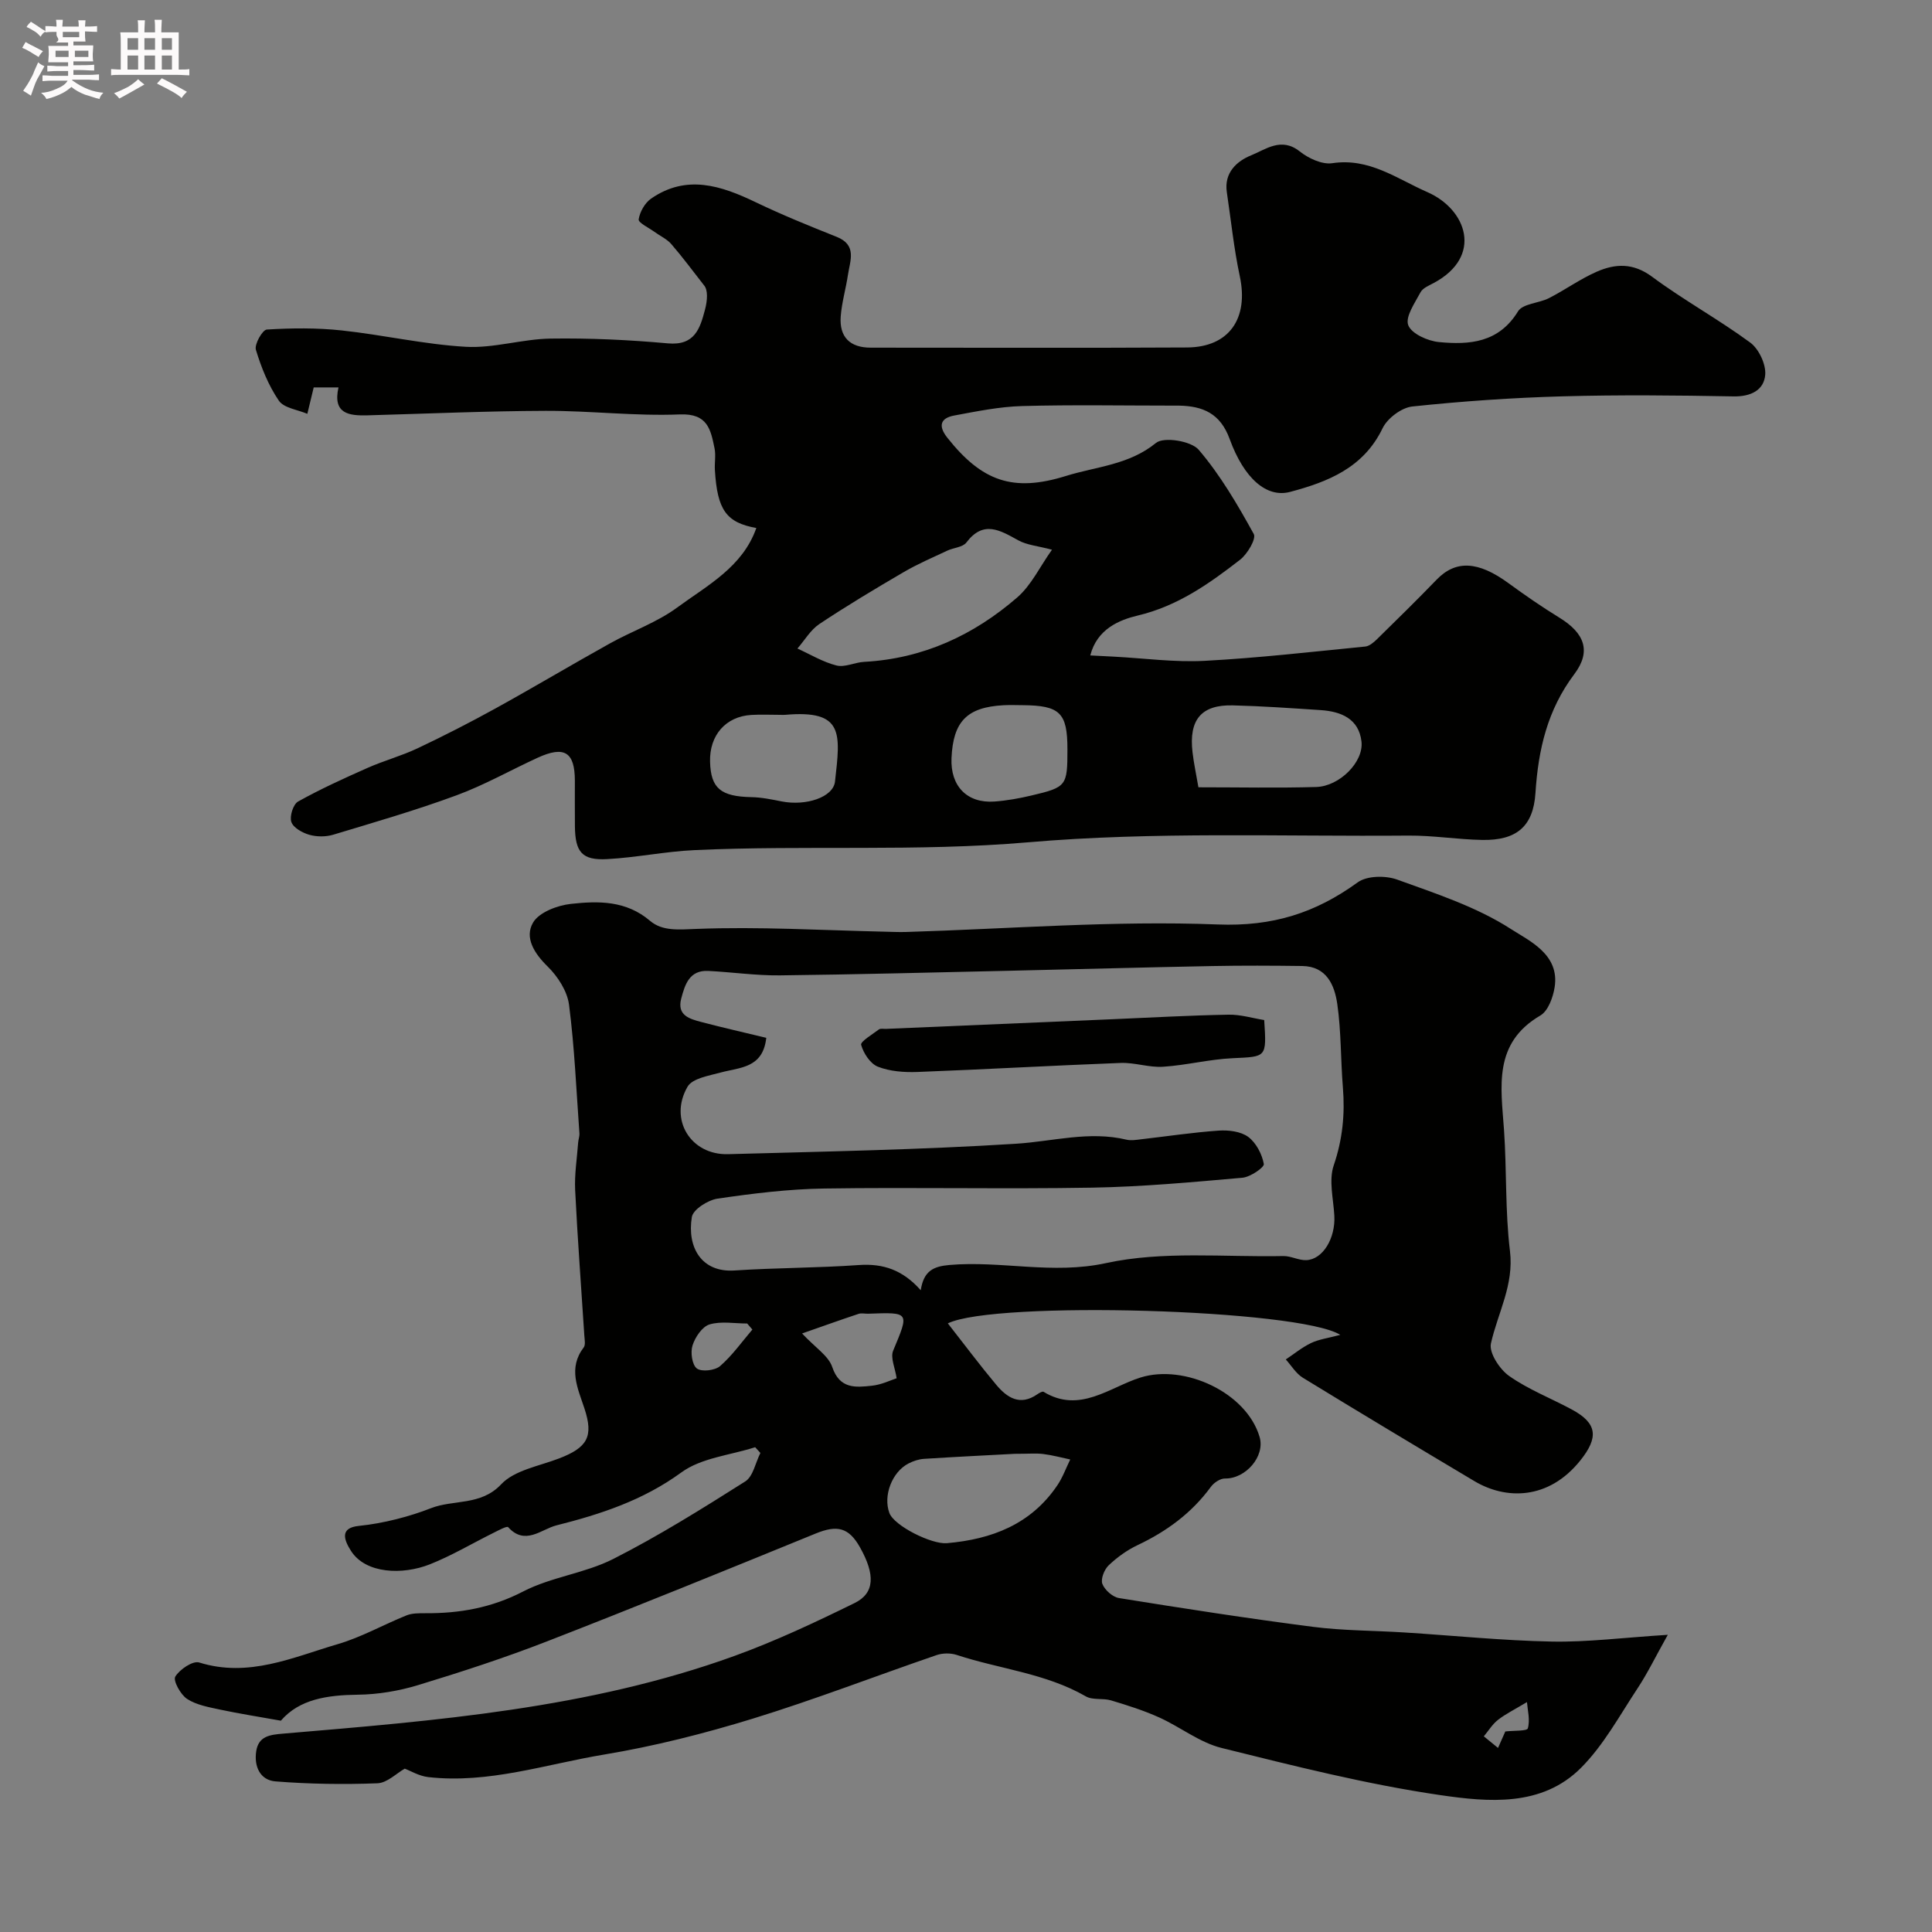
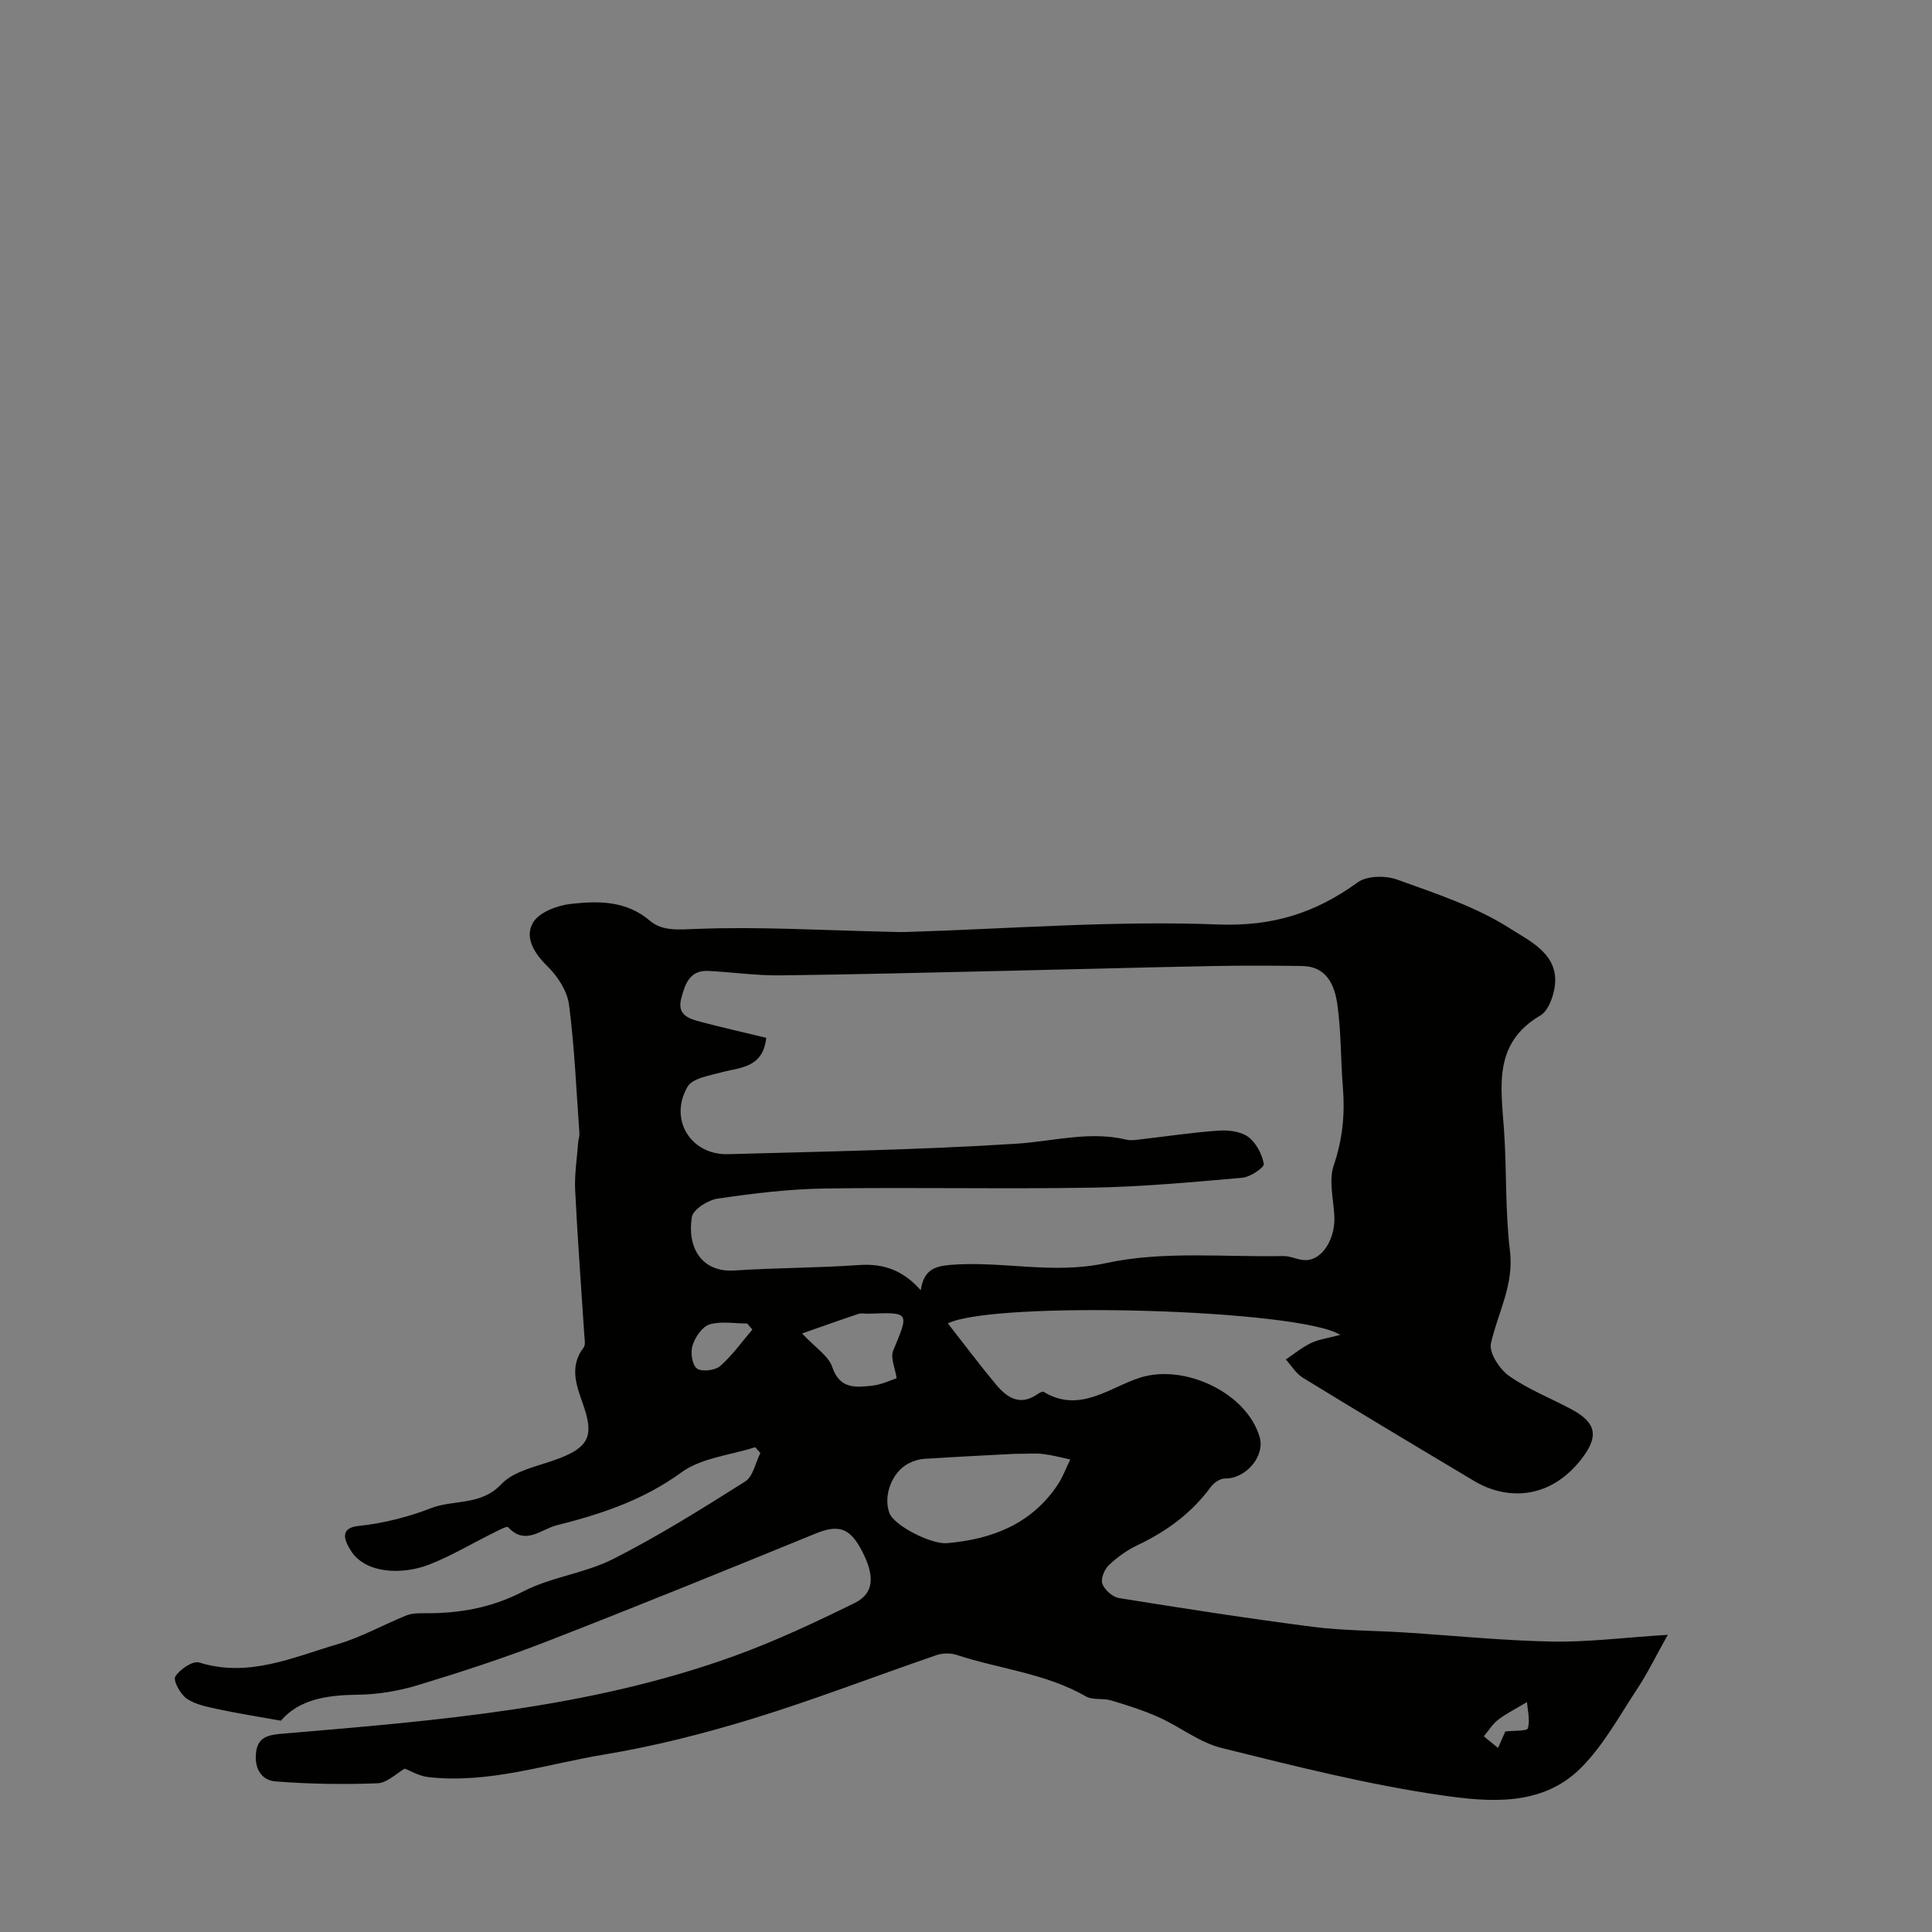
<svg xmlns="http://www.w3.org/2000/svg" enable-background="new 0 0 400 400" viewBox="0 0 400 400">
  <rect x="0" y="0" width="400" height="400" fill="#808080" stroke="none" />
-   <path d="m6.8 9.5c.6.3 1.3.7 2.1 1.1-.4.4-.7.8-.9 1.2-.7-.4-1.3-.8-1.8-1.1s-1.1-.6-1.6-.8c.2-.4.5-.8.7-1.2.4.2.8.5 1.5.8zm.9 6.9c-.3.6-.5 1.1-.7 1.7s-.4 1.1-.6 1.7c-.6-.4-1.1-.7-1.6-1 .7-1 1.2-1.8 1.5-2.4.3-.5.6-1.1.8-1.7.3-.6.5-1.2.8-1.8.3.3.8.6 1.3.8-.7 1.3-1.2 2.2-1.5 2.7zm.1-11c.4.3 1 .7 1.7 1.1-.5.2-.8.6-1.1 1.1-.5-.6-1-1-1.4-1.2s-.9-.6-1.5-.8c.2-.4.5-.7.9-1.1.5.3.9.6 1.4.9zm10.5 13.1c1 .4 2 .6 3.1.7-.4.4-.7.8-.8 1.3-.9-.2-1.9-.6-3-.9-1-.4-2-.9-2.8-1.6-.5.4-1.1.9-1.9 1.3s-1.9.9-3.3 1.2c-.1-.3-.5-.8-1.1-1.3 1 0 2.1-.3 3.2-.8 1.2-.5 1.9-1 2.3-1.7h-3.2c-.4 0-1 0-2 .1v-1.2c1 0 1.7.1 2 .1h3.3v-1h-2.3c-.2 0-.9 0-2 .1v-1.2c1.2 0 1.9.1 2 .1h2.3v-.8h-4.1c0-.7.1-1.2.1-1.6 0-.5 0-1.1-.1-1.8h4.1v-.7h-2.5c1-.6.1-1.1.1-1.6v-.6h-.5c-.4 0-1 0-1.8.1v-1.3c1.2 0 1.9.1 2.1.1h.2c0-.3 0-.8-.1-1.4h1.4c0 .6-.1 1-.1 1.4h3.4c0-.4 0-.8-.1-1.3h1.5c0 .4-.1.9-.1 1.3.7 0 1.5 0 2.5-.1v1.2c-1 0-1.8-.1-2.5-.1v.6c0 .3 0 .8.1 1.5h-2.5v.8h4.1c0 .7-.1 1.3-.1 1.8s0 1 .1 1.5h-4.1v.8h1.4c.8 0 1.8 0 2.9-.1v1.2c-1 0-1.9-.1-2.8-.1h-1.5v1h3.2c.3 0 1 0 2.1-.1v1.2c-1.1 0-1.8-.1-2.1-.1h-3.4l-.1.1c1.4 1 2.4 1.5 3.4 1.9zm-4.1-6.7v-1.3h-2.7v1.3zm2.2-4.1v-1.1h-3.4v1.1zm1.9 4.1v-1.3h-2.8v1.3z" fill="#fcfafa" />
-   <path d="m37 6.7v2.3 5.4c1 0 1.8 0 2.2-.1v1.3c-.6 0-1.5-.1-2.5-.1h-11.9c-.7 0-1.3 0-1.8.1v-1.3c.5 0 1.1.1 2 .1v-5.2c0-1 0-1.8-.1-2.5h3.7c0-1.3 0-2.1-.1-2.5h1.5c0 .4-.1 1.3-.1 2.5h2.2c0-1.2 0-2.1-.1-2.6h1.5c0 .4-.1 1.3-.1 2.6zm-12.3 13.7c-.3-.4-.7-.8-1.1-1.1 1.1-.4 2.1-.9 2.9-1.3.8-.5 1.5-1 2.1-1.6.4.4.9.8 1.3 1.1-2.5 1.4-4.2 2.4-5.2 2.9zm3.9-10.1v-2.4h-2.2v2.4zm0 4.1v-2.9h-2.2v2.9zm3.5-4.1v-2.4h-2.2v2.4zm0 4.1v-2.9h-2.2v2.9zm.4 2.9 1-1.1c.6.3 1.4.7 2.5 1.3s2 1.1 2.7 1.5c-.4.4-.8.8-1.1 1.3-.8-.8-2.5-1.7-5.1-3zm3.1-7v-2.4h-2.1v2.4zm0 4.1v-2.9h-2.1v2.9z" fill="#fcfafa" />
  <g fill="#010100">
    <path d="m196.24 273.99c3.55 4.53 6.67 8.71 10.01 12.7 2.24 2.68 4.93 4.46 8.5 1.99.39-.27 1.06-.67 1.31-.52 7.48 4.56 13.68-.96 20.07-2.96 9.06-2.84 21.96 3.09 24.66 12.32 1.17 3.99-2.88 8.66-7.17 8.59-.98-.02-2.29.86-2.92 1.72-3.97 5.43-9.15 9.22-15.17 12.07-2.18 1.03-4.24 2.52-5.99 4.18-.91.87-1.69 2.84-1.31 3.84.49 1.27 2.12 2.72 3.44 2.94 13.36 2.15 26.74 4.23 40.17 5.96 6.23.8 12.56.76 18.85 1.16 10.2.64 20.38 1.69 30.59 1.89 7.39.14 14.81-.82 24.02-1.4-2.58 4.6-4.2 7.96-6.24 11.05-3.73 5.64-7.03 11.78-11.74 16.5-8.11 8.13-19.19 7.08-29.11 5.64-15.26-2.23-30.32-6.05-45.32-9.77-4.54-1.13-8.53-4.35-12.91-6.32-3.19-1.44-6.57-2.51-9.94-3.52-1.69-.51-3.81-.01-5.24-.84-8.32-4.79-17.85-5.65-26.74-8.58-1.26-.41-2.9-.39-4.15.04-12.68 4.35-25.2 9.2-38 13.14-10.09 3.1-20.41 5.72-30.82 7.45-12.07 2-23.93 6.08-36.42 4.67-1.92-.22-3.74-1.33-4.87-1.75-1.71.96-3.65 2.96-5.67 3.03-7.02.27-14.08.16-21.08-.39-3.22-.25-4.49-3.13-4-6.27.48-3.11 2.84-3.39 5.56-3.62 31.61-2.68 63.3-5.17 93.46-16.09 8.5-3.08 16.74-6.96 24.87-10.95 4.19-2.06 4.27-5.89 1.13-11.5-2.34-4.18-4.76-4.7-9.19-2.89-18.51 7.56-37.03 15.1-55.66 22.34-8.74 3.4-17.68 6.31-26.65 9.04-4.01 1.22-8.31 1.94-12.49 1.99-6.3.08-12.09.91-15.93 5.38-4.63-.83-8.62-1.45-12.56-2.29-2.36-.51-4.91-.95-6.86-2.22-1.35-.88-2.93-3.79-2.44-4.61.9-1.5 3.64-3.34 4.95-2.93 10.24 3.2 19.39-1.07 28.69-3.8 4.9-1.43 9.45-4.03 14.23-5.95 1.17-.47 2.58-.45 3.88-.45 7.11.05 13.75-1.12 20.29-4.51 5.82-3.01 12.8-3.76 18.65-6.73 9.4-4.77 18.39-10.4 27.31-16.04 1.64-1.04 2.12-3.89 3.14-5.9-.36-.4-.72-.79-1.08-1.19-5.16 1.66-11.15 2.19-15.3 5.23-7.92 5.78-16.75 8.66-25.88 10.96-3.07.78-6.46 4.25-9.96.36-.26-.29-2.03.68-3.04 1.18-4.4 2.18-8.66 4.73-13.21 6.53-5.58 2.2-13.25 1.99-16.3-2.81-1.44-2.27-2.37-4.76 1.65-5.16 5.16-.52 10.62-1.98 14.9-3.66 4.65-1.83 10.34-.47 14.54-4.94 2.75-2.93 7.82-3.77 11.93-5.34 5.97-2.28 7.25-4.55 5.31-10.41-1.39-4.2-3.41-8.31-.14-12.6.41-.54.18-1.63.13-2.45-.64-10.04-1.41-20.07-1.9-30.11-.16-3.26.38-6.56.62-9.85.05-.65.31-1.31.26-1.95-.64-8.88-1.01-17.79-2.15-26.6-.37-2.82-2.33-5.85-4.43-7.91-2.79-2.73-4.82-5.99-3.02-9.08 1.24-2.14 5.03-3.57 7.83-3.88 5.69-.62 11.43-.73 16.41 3.52 2.55 2.17 5.97 1.8 9.61 1.66 12.91-.5 25.86.28 38.79.57 1.5.03 3 .11 4.5.07 21.54-.65 43.11-2.4 64.59-1.56 11.4.45 20.25-2.37 29.01-8.72 1.91-1.39 5.77-1.44 8.17-.57 8.07 2.92 16.45 5.65 23.56 10.24 3.81 2.46 10.12 5.25 9.04 12.05-.33 2.1-1.35 4.91-2.96 5.85-9.81 5.74-8.15 14.74-7.52 23.68.58 8.34.22 16.78 1.23 25.06.86 7.08-2.52 12.8-3.94 19.16-.43 1.93 1.81 5.35 3.77 6.73 3.98 2.8 8.65 4.61 12.98 6.94 5.35 2.88 5.53 5.83 1.77 10.54-6.6 8.25-15.45 8.16-21.94 4.29-11.88-7.08-23.74-14.19-35.53-21.41-1.41-.87-2.36-2.5-3.52-3.78 1.73-1.15 3.37-2.51 5.23-3.4 1.62-.77 3.48-1.01 6.05-1.69-8.47-5.34-71.58-7.12-81.25-2.38zm-5.61-6.86c.61-4.01 2.62-4.94 5.94-5.23 10.77-.93 21.29 2.03 32.43-.39 11.78-2.56 24.42-1.21 36.69-1.46 1.58-.03 3.18.91 4.76.85 3.45-.14 6.06-4.55 5.81-9.19-.19-3.5-1.19-7.34-.12-10.45 1.83-5.37 2.34-10.61 1.89-16.13-.47-5.75-.34-11.57-1.16-17.26-.56-3.89-2.19-7.8-7.26-7.87-6.19-.08-12.38-.11-18.56.01-14.1.27-28.2.66-42.3.98-15.77.35-31.53.77-47.3.95-4.93.05-9.86-.67-14.8-.92-3.91-.2-4.84 2.8-5.61 5.72-.92 3.48 1.72 4.21 4.14 4.85 4.54 1.19 9.11 2.23 13.47 3.28-.7 6.32-5.46 6.1-9.47 7.19-2.42.66-5.83 1.2-6.83 2.93-3.93 6.77.66 14.19 8.4 13.97 19.87-.55 39.76-.91 59.59-2.16 7.64-.48 15.16-2.7 22.9-.84.94.22 2 .04 2.98-.08 5.37-.61 10.72-1.43 16.11-1.8 2.04-.14 4.56.17 6.1 1.3 1.64 1.22 2.86 3.57 3.23 5.61.13.7-2.8 2.71-4.44 2.85-10.34.91-20.71 1.87-31.09 2.05-18.49.32-37-.1-55.49.18-7.37.11-14.75 1.02-22.06 2.09-2 .29-5.08 2.24-5.34 3.81-1.03 6.32 2.04 11.53 8.84 11.07 8.58-.57 17.21-.52 25.79-1.13 5-.34 9.04 1.02 12.76 5.22zm19.41 33.87c-5.25.28-11.99.61-18.73 1.04-1.09.07-2.24.45-3.22.96-3.42 1.77-5.27 6.67-3.96 10.23.97 2.67 8.73 6.54 11.9 6.27 9.33-.81 17.42-3.91 22.88-11.98 1.11-1.64 1.79-3.56 2.67-5.35-1.85-.39-3.69-.9-5.57-1.13-1.46-.19-2.97-.04-5.97-.04zm-24.4-15.65c-.31-2.11-1.33-4.25-.72-5.71 3.34-8.02 3.48-7.96-5.18-7.65-.66.02-1.38-.17-1.98.03-3.7 1.23-7.38 2.55-11.7 4.06 2.76 2.95 5.46 4.62 6.24 6.93 1.55 4.61 4.85 4.25 8.21 3.89 2.02-.21 3.97-1.18 5.13-1.55zm-29.87-10.08c-.36-.42-.71-.84-1.07-1.25-2.62 0-5.4-.53-7.8.19-1.52.46-2.98 2.64-3.52 4.35-.46 1.43-.09 4.02.9 4.77.99.74 3.75.42 4.81-.5 2.52-2.19 4.49-5 6.68-7.56zm160.37 77.13c-2.61 1.57-4.44 2.46-6.01 3.69-1.15.9-1.96 2.25-2.92 3.4.98.8 1.96 1.6 2.94 2.4.54-1.23 1.09-2.46 1.51-3.41 1.68-.2 4.49-.05 4.66-.64.5-1.75-.05-3.8-.18-5.44z" />
-     <path d="m156.59 109.32c-6.22-1.13-8.08-3.71-8.58-12-.09-1.49.22-3.05-.07-4.49-.8-3.86-1.39-7.26-7.17-7.03-9.23.38-18.52-.77-27.78-.74-12.3.04-24.59.59-36.88.93-3.89.11-7.26-.33-6.03-5.78-2.29 0-4.05 0-5.13 0-.5 2.07-.91 3.77-1.32 5.47-2.02-.87-4.85-1.19-5.9-2.73-2.15-3.15-3.64-6.86-4.75-10.53-.34-1.14 1.36-4.13 2.26-4.19 5.14-.32 10.36-.37 15.48.18 8.6.92 17.11 2.9 25.71 3.39 5.8.33 11.69-1.61 17.56-1.7 8.09-.12 16.22.26 24.29.99 5.54.5 6.64-3.04 7.67-6.93.54-2.02.64-4.16-.19-5.09-2.24-2.86-4.4-5.79-6.77-8.53-.92-1.06-2.33-1.69-3.5-2.54s-3.37-1.9-3.26-2.58c.24-1.55 1.28-3.4 2.57-4.3 7.32-5.06 14.45-2.71 21.64.74 5.48 2.63 11.12 4.92 16.77 7.17 4.28 1.7 2.79 4.92 2.35 7.86-.43 2.89-1.28 5.73-1.5 8.63-.31 4.25 1.9 6.46 6.22 6.46 21.83 0 43.66.08 65.48-.04 8.72-.05 12.79-6 10.93-14.73-1.23-5.74-1.82-11.61-2.69-17.43-.6-4.05 2.1-6.44 5.06-7.63 3.01-1.22 6.23-3.82 10.02-.81 1.81 1.44 4.63 2.76 6.74 2.45 7.68-1.16 13.36 3.21 19.71 5.99 8.15 3.57 11.57 13.3 1.33 18.8-1 .54-2.29 1.05-2.76 1.94-1.17 2.2-3.19 5.08-2.54 6.8.67 1.77 4.03 3.28 6.35 3.5 6.33.61 12.4.15 16.38-6.36.99-1.61 4.32-1.67 6.42-2.74 3.34-1.71 6.43-3.95 9.84-5.45 3.87-1.7 7.57-1.89 11.5 1.03 6.54 4.85 13.75 8.8 20.31 13.62 1.79 1.32 3.29 4.5 3.11 6.68-.27 3.17-2.95 4.53-6.54 4.47-11.83-.22-23.67-.34-35.49-.01-10.36.29-20.73 1.01-31.04 2.1-2.24.24-5.17 2.45-6.16 4.52-3.94 8.19-11.34 11.09-19.13 13.16-4.87 1.3-9.55-2.78-12.52-10.94-1.93-5.32-5.55-6.83-10.5-6.92-.33-.01-.67 0-1 0-10.5 0-21-.2-31.49.09-4.7.13-9.4 1.1-14.04 1.96-2.91.54-3.34 2.19-1.42 4.6 7.14 9 13.57 11.34 24.56 7.91 6.26-1.95 13.05-2.27 18.64-6.84 1.62-1.32 7.28-.4 8.83 1.41 4.49 5.25 8.05 11.36 11.41 17.45.55 1-1.33 4.17-2.85 5.34-6.41 4.97-12.93 9.59-21.21 11.55-3.74.89-8.39 2.76-9.79 8.25 1.98.1 3.42.18 4.87.25 6.27.33 12.56 1.2 18.79.87 11.11-.59 22.19-1.87 33.27-2.96.85-.08 1.75-.86 2.42-1.51 4.15-4.07 8.3-8.14 12.34-12.32 3.97-4.12 8.61-3.89 14.91.72 3.42 2.5 6.93 4.92 10.54 7.14 5.14 3.16 6.68 6.9 3.07 11.69-5.58 7.42-7.46 15.62-8.04 24.6-.45 7-3.99 9.84-11 9.72-5.1-.09-10.2-.94-15.3-.9-26.26.22-52.65-.86-78.75 1.39-23.11 1.99-46.1.55-69.11 1.62-6.03.28-12.02 1.54-18.05 1.86-5.18.28-6.6-1.44-6.66-6.77-.04-3.17 0-6.33-.01-9.5-.02-5.9-2.17-7.25-7.7-4.72-5.61 2.57-11.03 5.66-16.8 7.78-8.38 3.09-16.98 5.58-25.54 8.16-1.53.46-3.41.45-4.95.01-1.43-.41-3.3-1.45-3.71-2.65-.4-1.17.38-3.66 1.39-4.23 4.65-2.59 9.52-4.81 14.4-6.97 3.38-1.5 7-2.47 10.34-4.05 5.44-2.57 10.8-5.32 16.07-8.22 7.97-4.4 15.8-9.07 23.76-13.5 4.61-2.57 9.76-4.35 13.95-7.45 6.21-4.56 13.52-8.36 16.36-16.44zm61.21 4.49c-2.98-.79-5.2-.96-6.97-1.94-3.78-2.08-7.21-4.23-10.75.45-.75.99-2.65 1.07-3.97 1.69-3.04 1.43-6.14 2.76-9.03 4.45-5.89 3.44-11.75 6.95-17.43 10.73-1.83 1.22-3.05 3.36-4.55 5.08 2.68 1.22 5.27 2.8 8.08 3.51 1.73.44 3.8-.65 5.73-.75 12.18-.66 22.67-5.51 31.71-13.35 2.91-2.53 4.69-6.37 7.18-9.87zm30.32 49.19c8.45 0 16.42.17 24.38-.06 4.83-.14 9.87-5.18 9.38-9.42-.55-4.72-4.23-6.22-8.45-6.5-6.06-.4-12.12-.83-18.19-.98-6.53-.16-9.13 2.97-8.34 9.71.26 2.26.75 4.49 1.22 7.25zm-86.59-15c-1.99 0-3.99-.1-5.97.02-5.3.31-8.7 4.21-8.55 9.69.15 5.52 2.22 7.2 8.58 7.33 2.1.04 4.2.48 6.27.89 5.02.98 10.66-.86 11.02-4.13 1.11-9.96 1.92-14.89-10.35-13.8-.34.03-.67 0-1 0zm59.47 7.12c0-7.54-1.54-9.06-9.25-9.12-1.33-.01-2.66-.06-3.99.01-7.55.41-10.42 3.35-10.76 10.93-.26 5.8 3.21 9.41 8.88 9.01 2.59-.19 5.18-.66 7.71-1.26 7.25-1.71 7.41-1.99 7.41-9.57z" />
-     <path d="m261.74 211.19c.51 7.81.5 7.57-6.54 7.9-4.82.22-9.58 1.46-14.4 1.77-2.89.19-5.86-.9-8.77-.79-14.03.53-28.06 1.34-42.09 1.87-2.73.1-5.68-.11-8.18-1.09-1.58-.62-2.98-2.78-3.47-4.52-.19-.68 2.32-2.17 3.67-3.19.33-.25.97-.1 1.47-.12 15.7-.67 31.39-1.34 47.09-2.01 7.93-.34 15.86-.79 23.79-.93 2.51-.06 5.04.73 7.43 1.11z" />
  </g>
</svg>